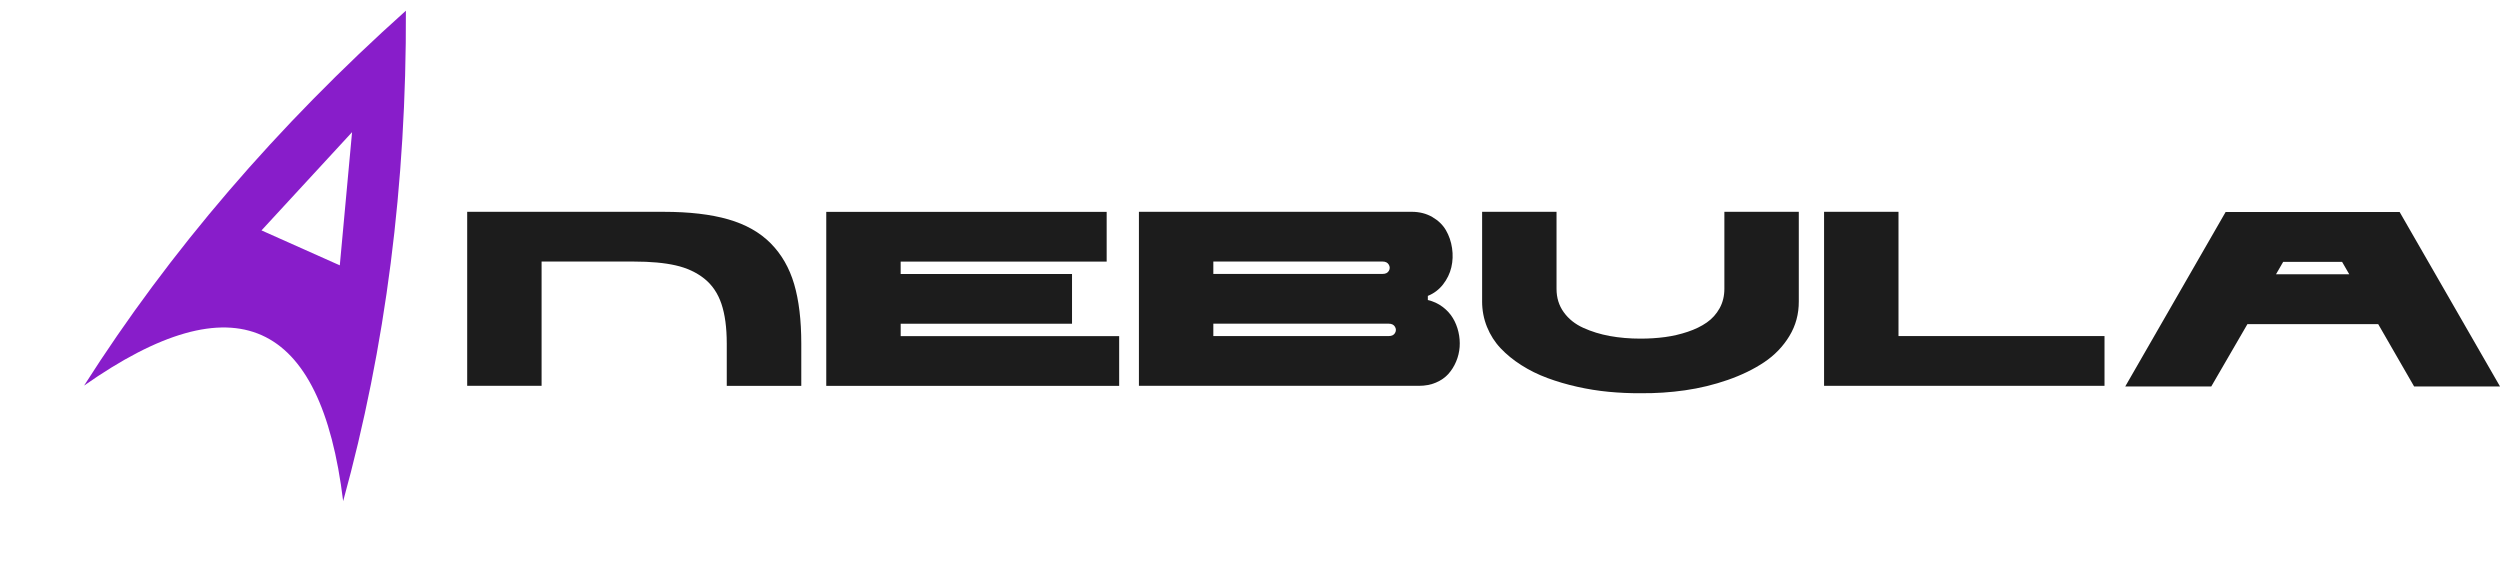
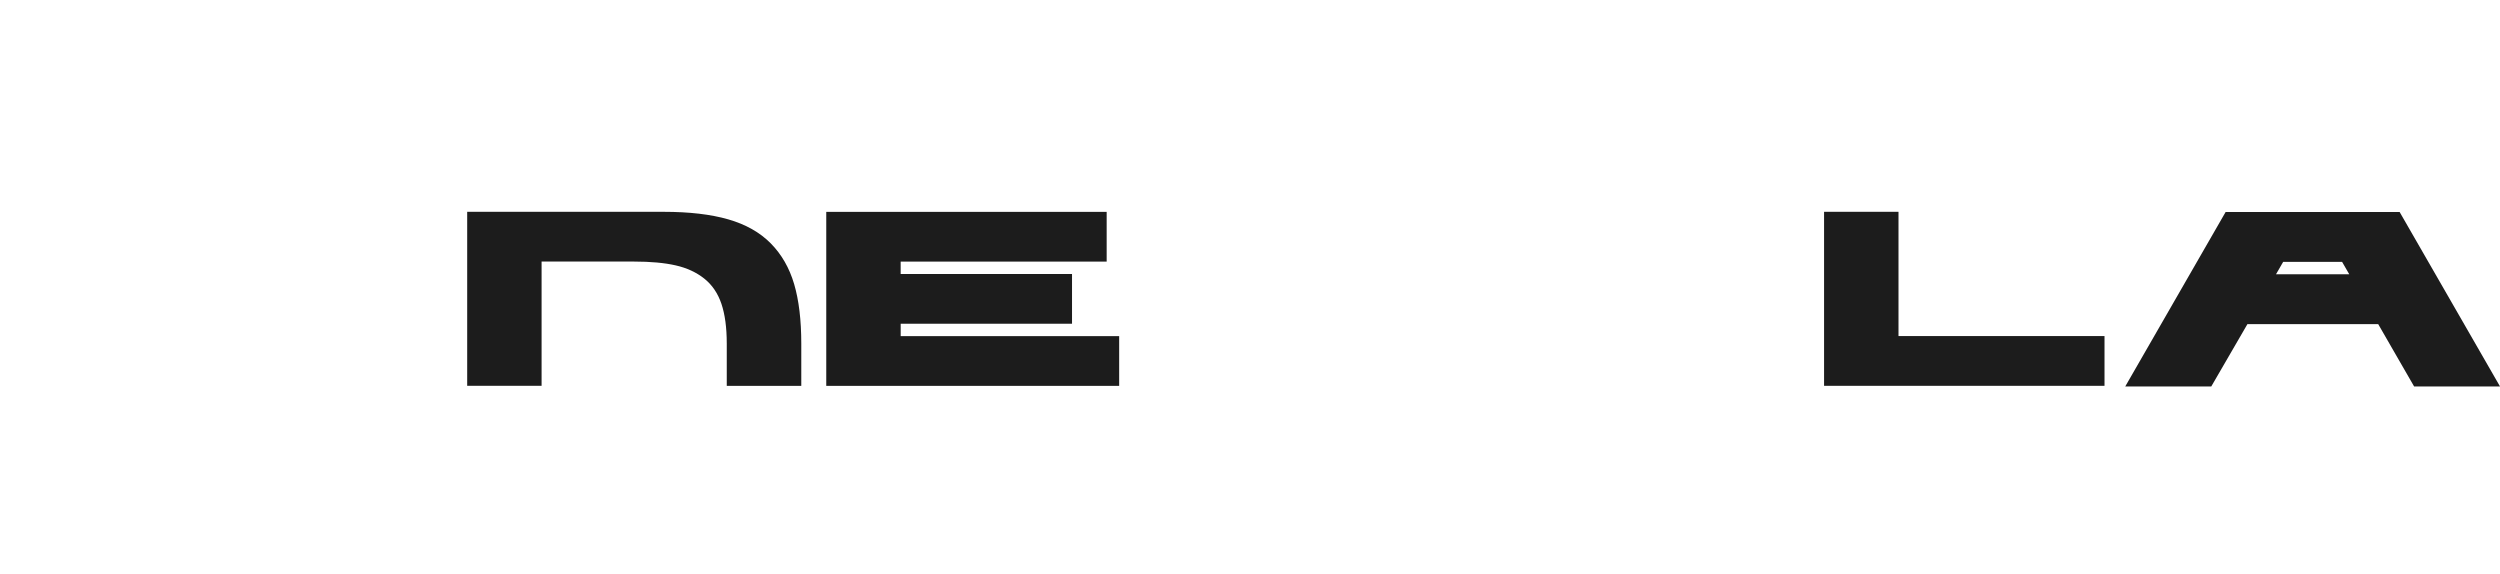
<svg xmlns="http://www.w3.org/2000/svg" width="183" height="42" viewBox="0 0 183 42" fill="none">
-   <path d="M29.711 0.783C20.28 9.226 12.427 18.373 6.156 28.225C17.169 20.486 23.489 23.307 25.119 36.683C28.23 25.421 29.76 13.455 29.711 0.783ZM25.771 9.673L24.873 19.423L19.142 16.865L25.772 9.673L25.771 9.673Z" fill="#881DCA" />
  <path d="M48.586 15.505C50.454 15.505 52.028 15.689 53.305 16.056C54.582 16.423 55.619 17.008 56.414 17.81C57.208 18.613 57.782 19.608 58.131 20.794C58.48 21.981 58.654 23.434 58.654 25.152V28.244H53.199V25.152C53.199 23.986 53.069 23.015 52.809 22.242C52.548 21.47 52.13 20.853 51.553 20.394C50.977 19.935 50.279 19.612 49.46 19.426C48.641 19.239 47.622 19.146 46.404 19.146H39.644V28.242H34.198V15.504H48.586V15.505Z" fill="#1C1C1C" />
  <path d="M65.93 23.698V24.604H81.923V28.246H60.482V15.508H81.008V19.15H65.928V20.056H78.472V23.699H65.928L65.93 23.698Z" fill="#1C1C1C" />
-   <path d="M83.369 28.242V15.504H103.337C103.904 15.504 104.407 15.632 104.845 15.886C105.283 16.14 105.616 16.463 105.843 16.854C106.07 17.245 106.22 17.682 106.291 18.164C106.362 18.647 106.344 19.114 106.238 19.567C106.131 20.02 105.929 20.438 105.631 20.82C105.332 21.201 104.961 21.481 104.518 21.659V21.962C104.92 22.056 105.279 22.223 105.595 22.46C105.911 22.697 106.162 22.97 106.349 23.281C106.537 23.591 106.672 23.931 106.757 24.298C106.843 24.665 106.872 25.033 106.846 25.399C106.819 25.766 106.733 26.122 106.588 26.466C106.444 26.809 106.253 27.113 106.016 27.377C105.78 27.64 105.477 27.85 105.107 28.007C104.737 28.164 104.327 28.242 103.878 28.242H83.369ZM101.208 20.051C101.426 20.051 101.579 19.976 101.665 19.825C101.751 19.674 101.749 19.522 101.66 19.372C101.572 19.221 101.42 19.145 101.208 19.145H88.816V20.051H101.208ZM101.66 23.694H88.816V24.6H101.66C101.879 24.6 102.031 24.524 102.117 24.373C102.204 24.223 102.201 24.071 102.113 23.92C102.024 23.77 101.873 23.694 101.66 23.694Z" fill="#1C1C1C" />
-   <path d="M108.491 22.059V15.504H113.938V21.145C113.938 21.797 114.114 22.367 114.467 22.855C114.818 23.344 115.295 23.725 115.895 23.997C116.496 24.27 117.145 24.47 117.842 24.597C118.54 24.724 119.288 24.788 120.086 24.788C120.713 24.788 121.311 24.75 121.882 24.673C122.453 24.596 123.008 24.467 123.545 24.286C124.083 24.106 124.548 23.879 124.938 23.606C125.329 23.334 125.64 22.988 125.874 22.567C126.107 22.146 126.224 21.673 126.224 21.145V15.504H131.672V22.059C131.677 22.983 131.449 23.828 130.984 24.596C130.52 25.363 129.904 26.002 129.138 26.514C128.372 27.027 127.483 27.458 126.473 27.811C125.461 28.163 124.419 28.416 123.345 28.57C122.272 28.724 121.185 28.796 120.085 28.783C119.31 28.789 118.536 28.754 117.76 28.681C116.985 28.607 116.216 28.484 115.45 28.311C114.684 28.14 113.958 27.926 113.272 27.672C112.587 27.418 111.95 27.104 111.365 26.73C110.779 26.358 110.274 25.946 109.848 25.495C109.422 25.045 109.09 24.525 108.85 23.935C108.611 23.346 108.49 22.72 108.49 22.056L108.491 22.059Z" fill="#1C1C1C" />
  <path d="M133.522 28.242V15.504H138.97V24.6H154.05V28.242H133.524H133.522Z" fill="#1C1C1C" />
  <path d="M176.712 28.287L174.085 23.727H164.511L161.866 28.287H155.569L162.917 15.516H175.652L183 28.287H176.712ZM166.604 20.076H171.965L171.44 19.167H167.129L166.604 20.076Z" fill="#1C1C1C" />
</svg>